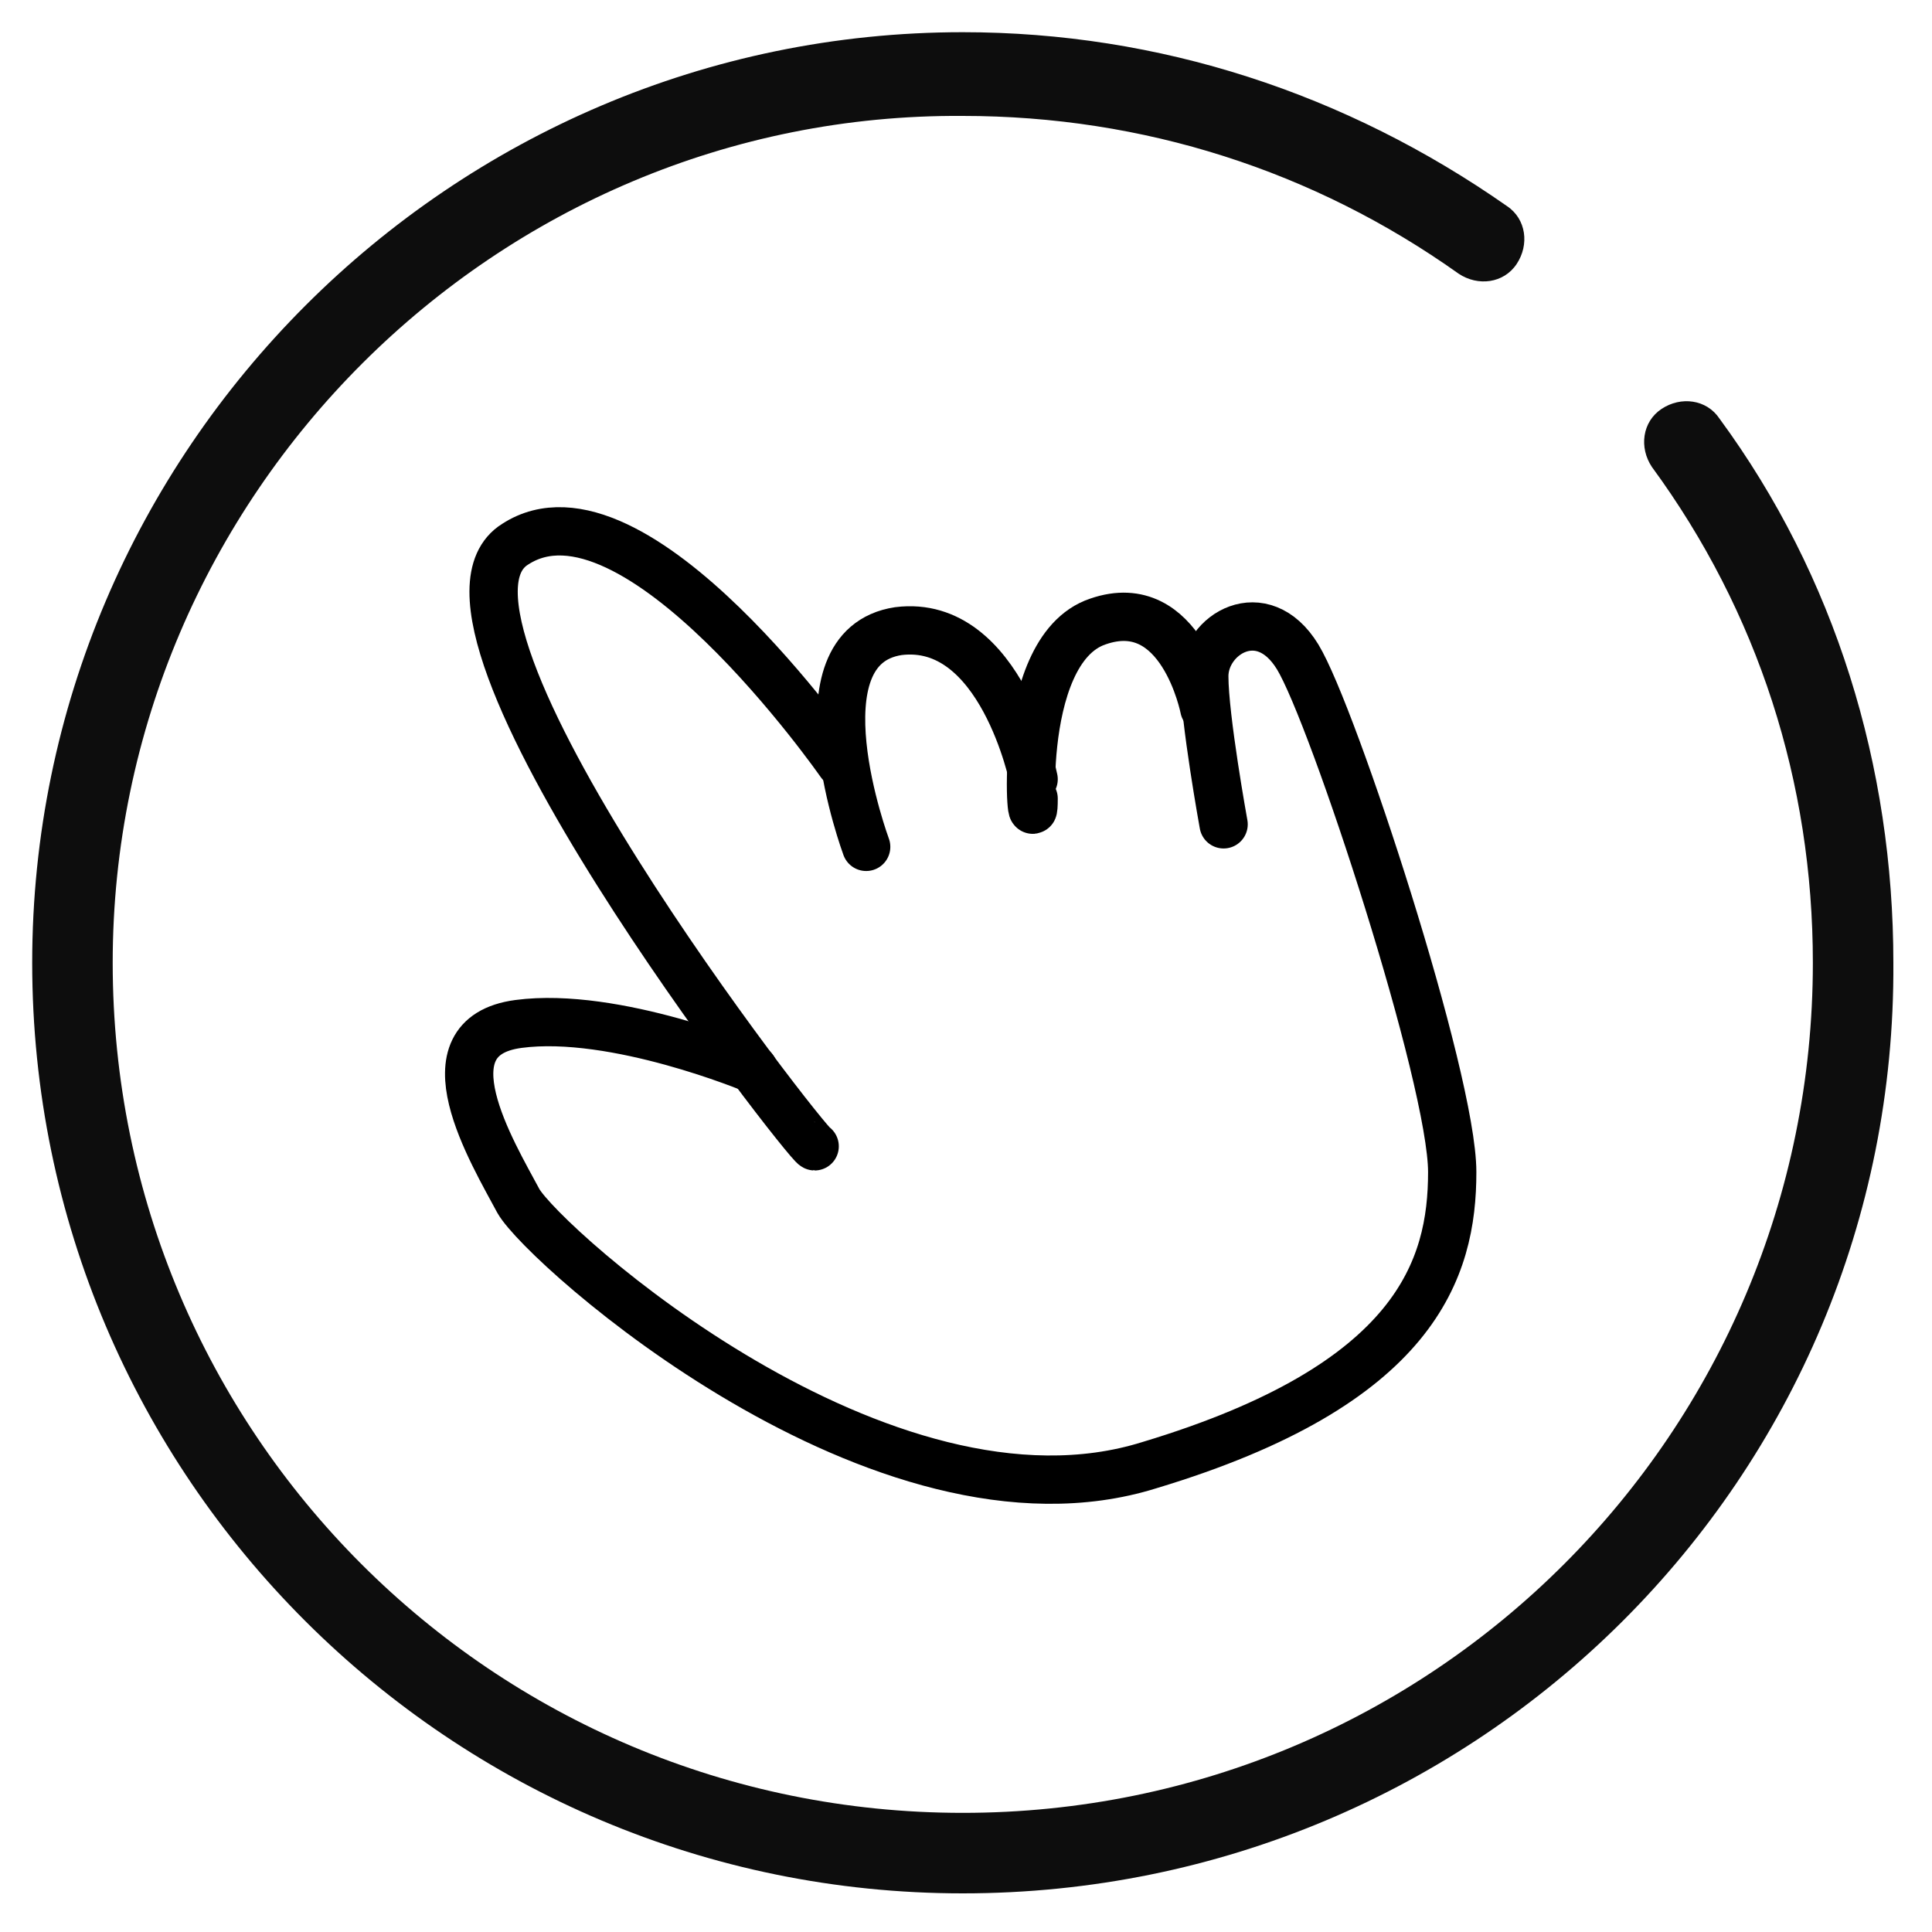
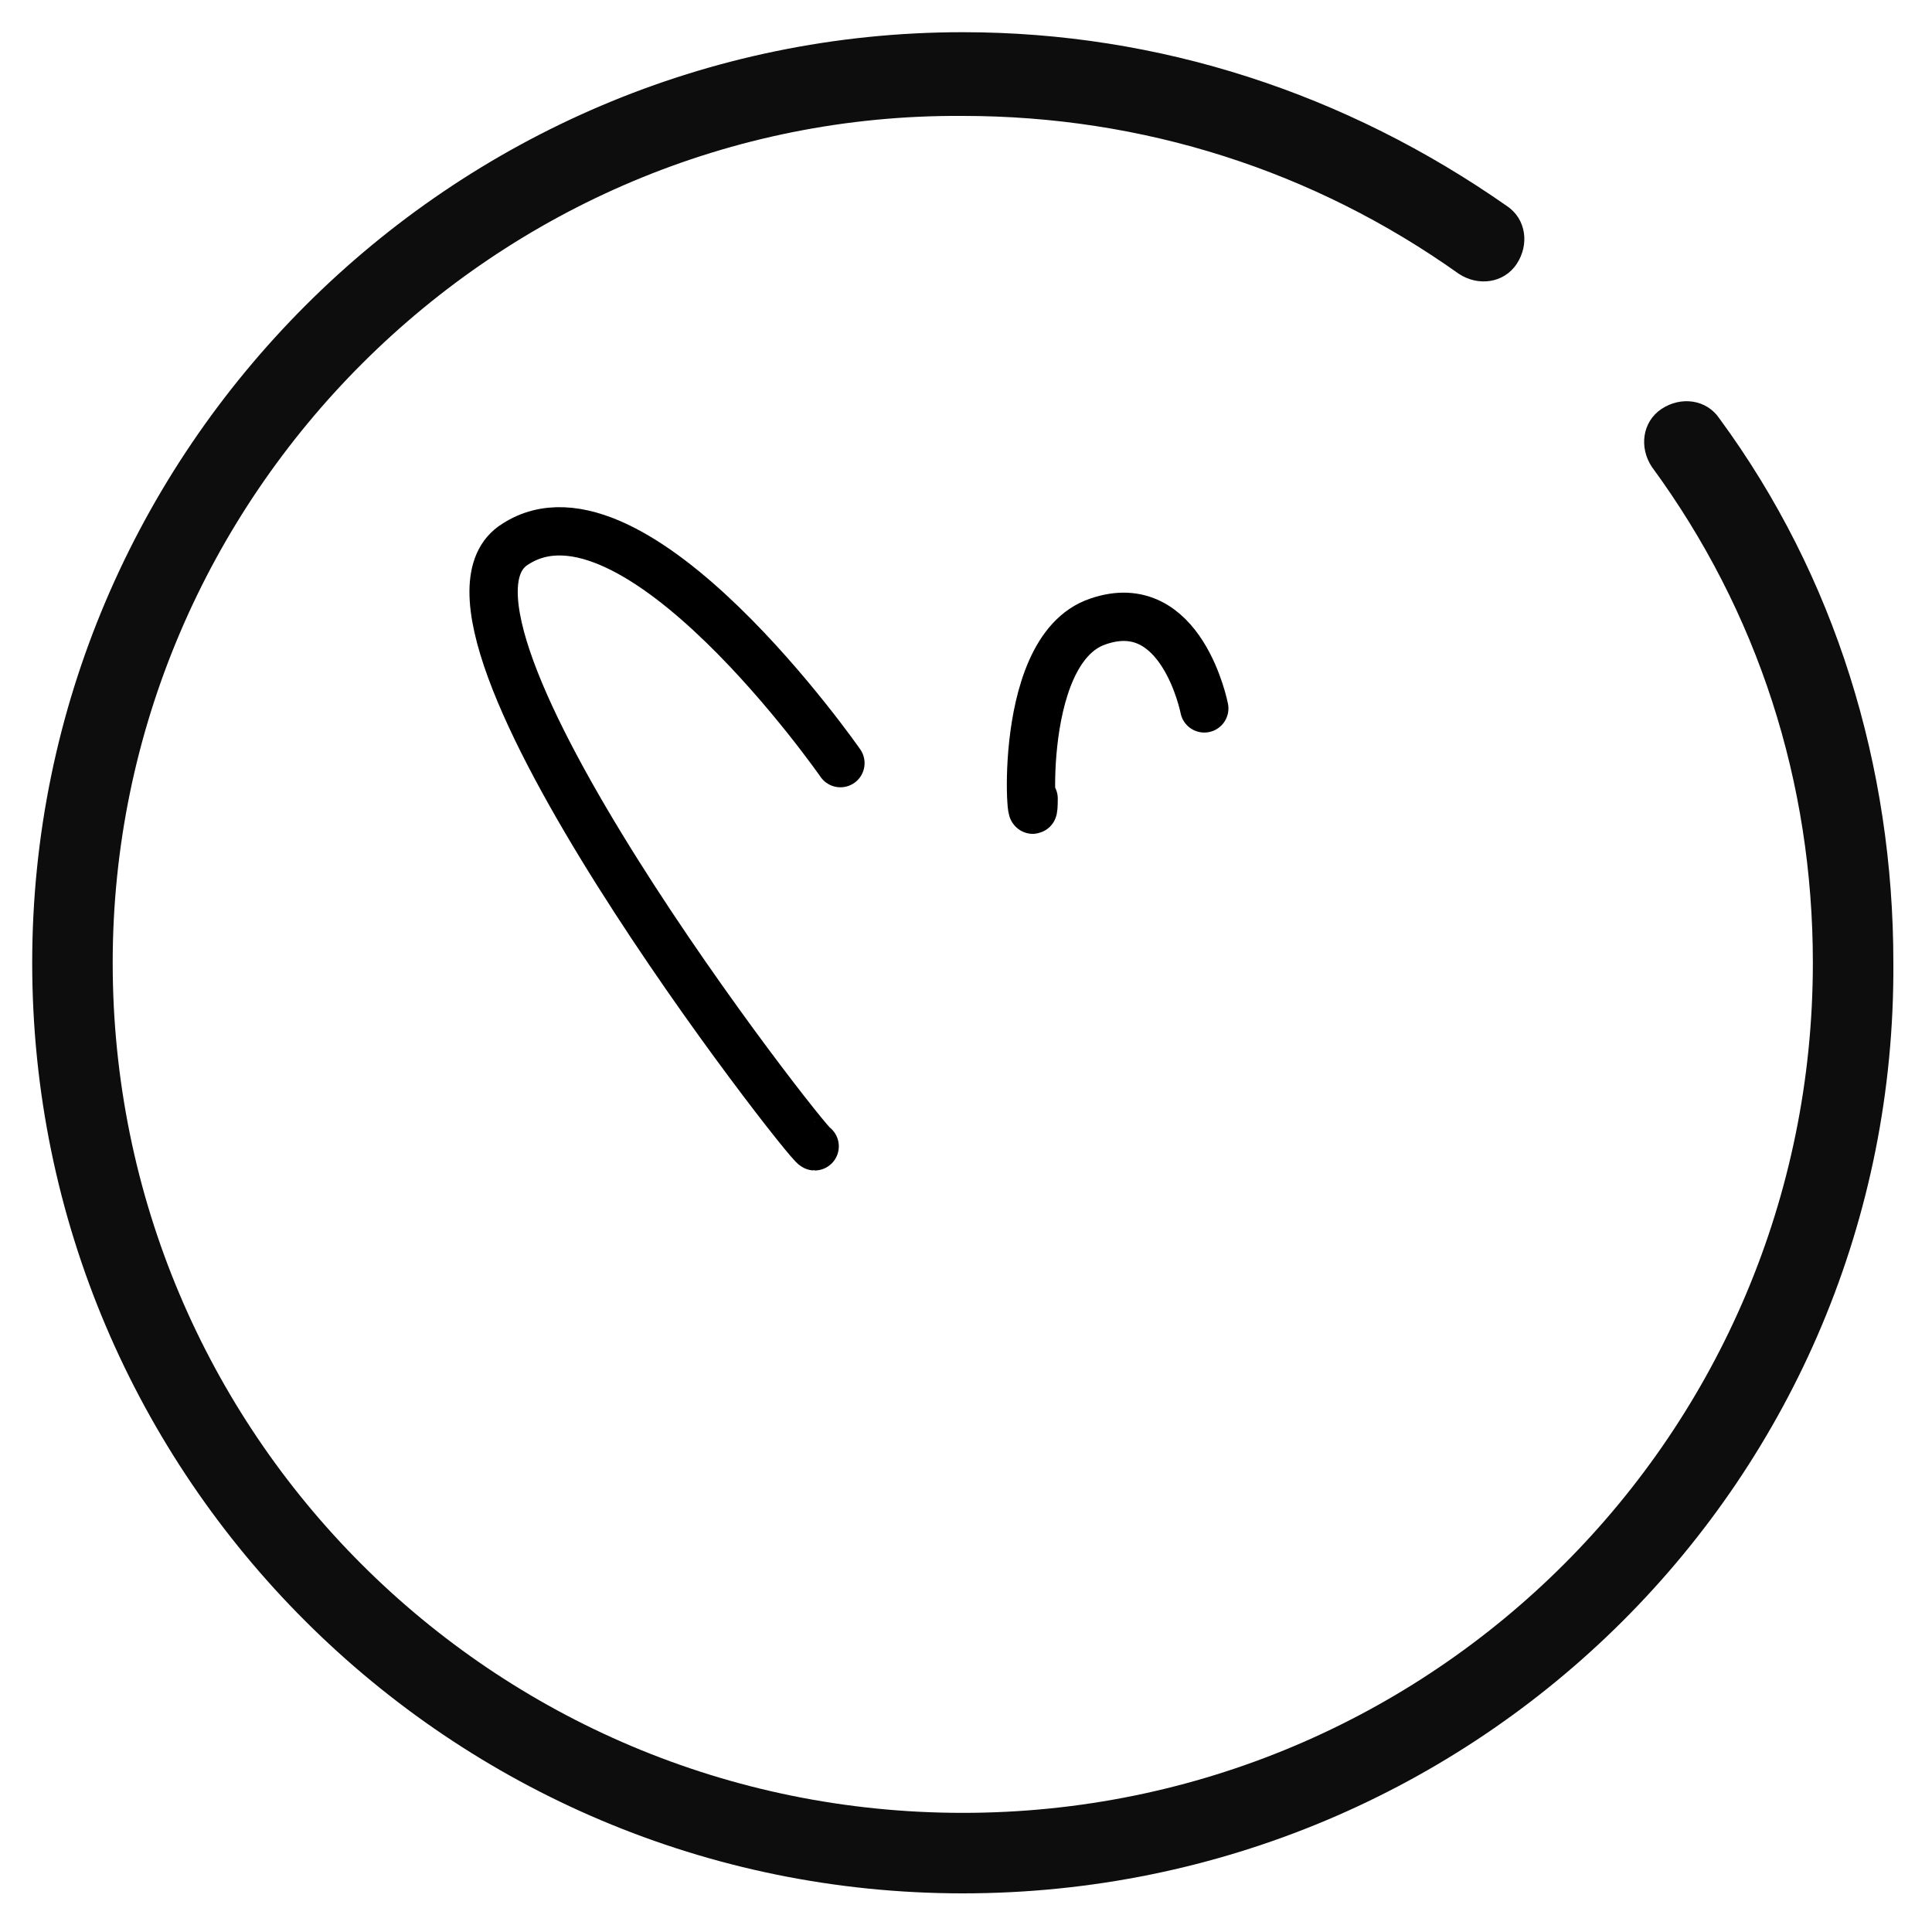
<svg xmlns="http://www.w3.org/2000/svg" version="1.1" id="图层_1" x="0px" y="0px" viewBox="0 0 60 60" style="enable-background:new 0 0 60 60;" xml:space="preserve">
  <style type="text/css">
	.st0{fill:#0D0D0D;}
	.st1{fill:none;stroke:#000000;stroke-width:1.5;stroke-linecap:round;stroke-miterlimit:10;}
</style>
  <g>
    <path class="st0" d="M29.9,58.8C14,58.8,1,45.9,1,29.9C1,14,14,1,29.9,1C36,1,41.8,2.9,46.8,6.4c0.6,0.4,0.7,1.2,0.3,1.8   c-0.4,0.6-1.2,0.7-1.8,0.3c-4.5-3.2-9.8-4.9-15.4-4.9C15.4,3.5,3.5,15.4,3.5,29.9c0,14.6,11.8,26.4,26.4,26.4s26.4-11.8,26.4-26.4   c0-5.6-1.7-10.9-5-15.4c-0.4-0.6-0.3-1.4,0.3-1.8c0.6-0.4,1.4-0.3,1.8,0.3c3.6,4.9,5.4,10.8,5.4,16.9   C58.9,45.9,45.9,58.8,29.9,58.8" />
-     <path class="st1" d="M38,25.6c0,0-0.6-3.3-0.6-4.6c0-1.3,1.8-2.4,2.9-0.6c1.1,1.8,4.8,13.1,4.8,16c0,3-1.1,6.6-9.4,9.1   c-8.3,2.6-18.8-6.8-19.6-8.2c-0.8-1.5-3-5.1,0-5.5c3-0.4,7.3,1.4,7.3,1.4" />
    <path class="st1" d="M32.1,24.8c0,1.9-0.7-4.6,2-5.5c2.6-0.9,3.3,2.7,3.3,2.7" />
-     <path class="st1" d="M26.9,26.3c0,0-2.3-6.2,1-6.7c3.2-0.4,4.2,4.6,4.2,4.6" />
    <path class="st1" d="M25.3,35.6c-0.2,0-13-16.4-9.3-18.7c3.7-2.4,10.1,6.8,10.1,6.8" />
  </g>
</svg>